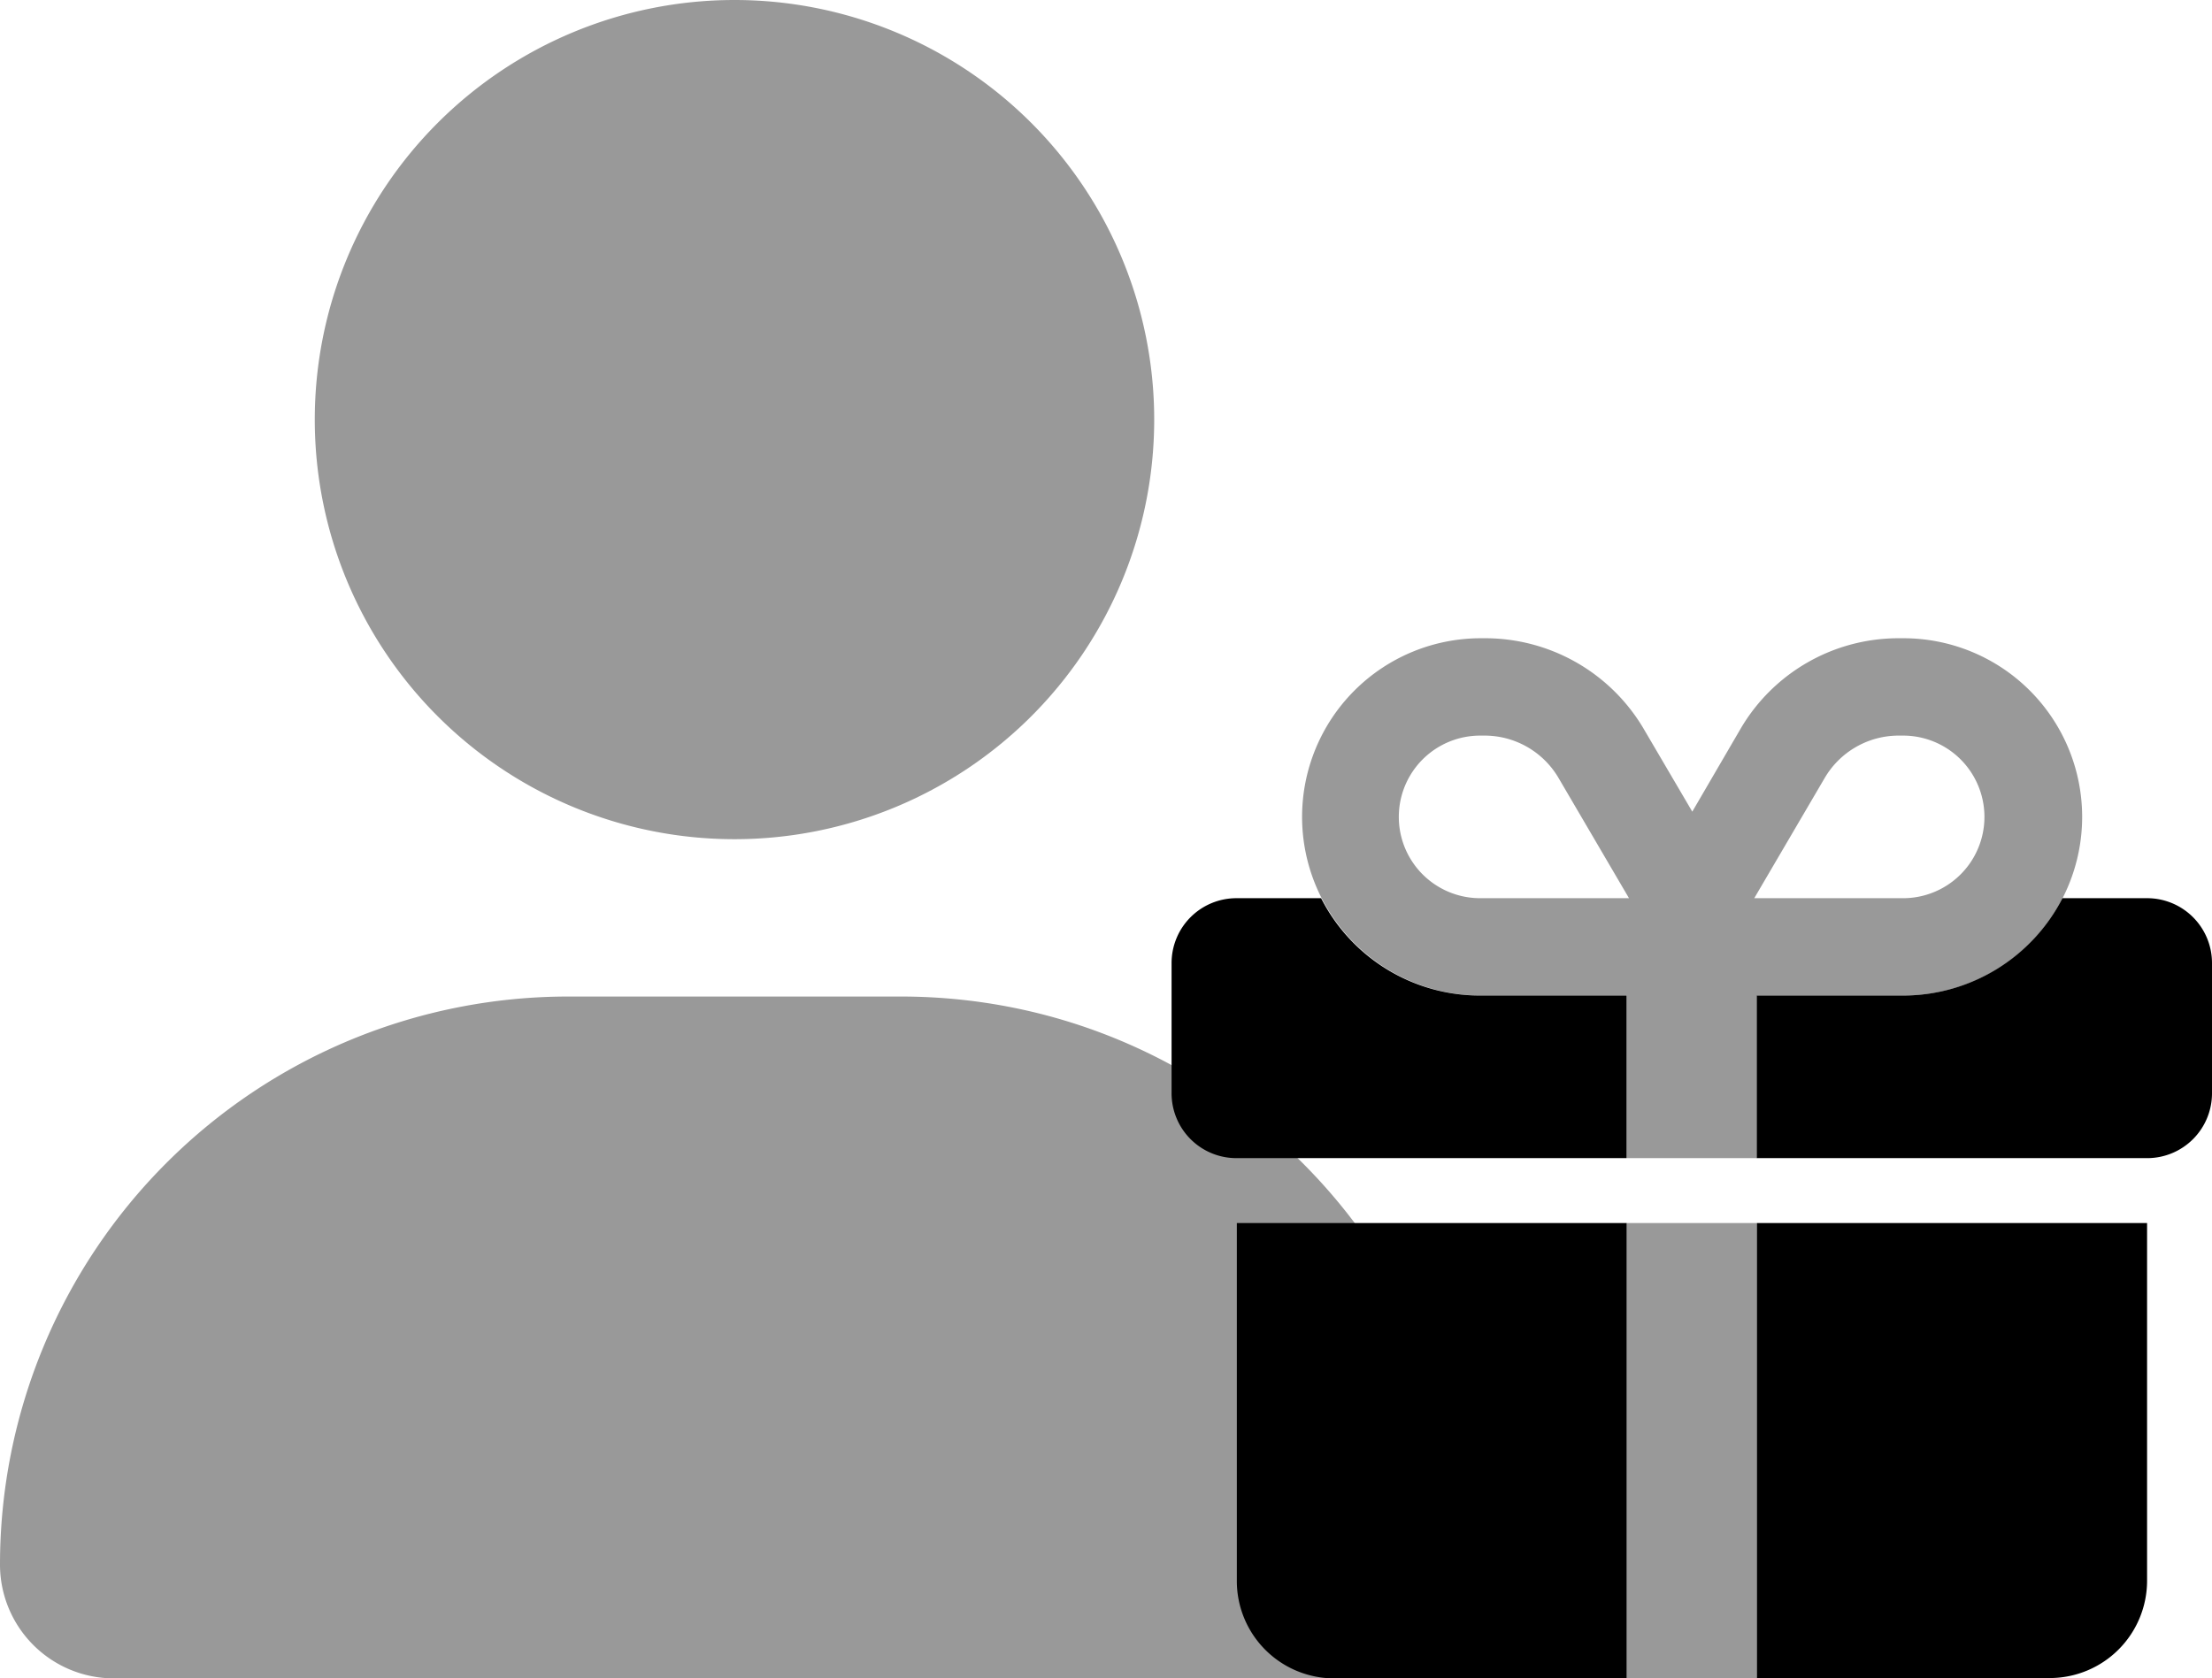
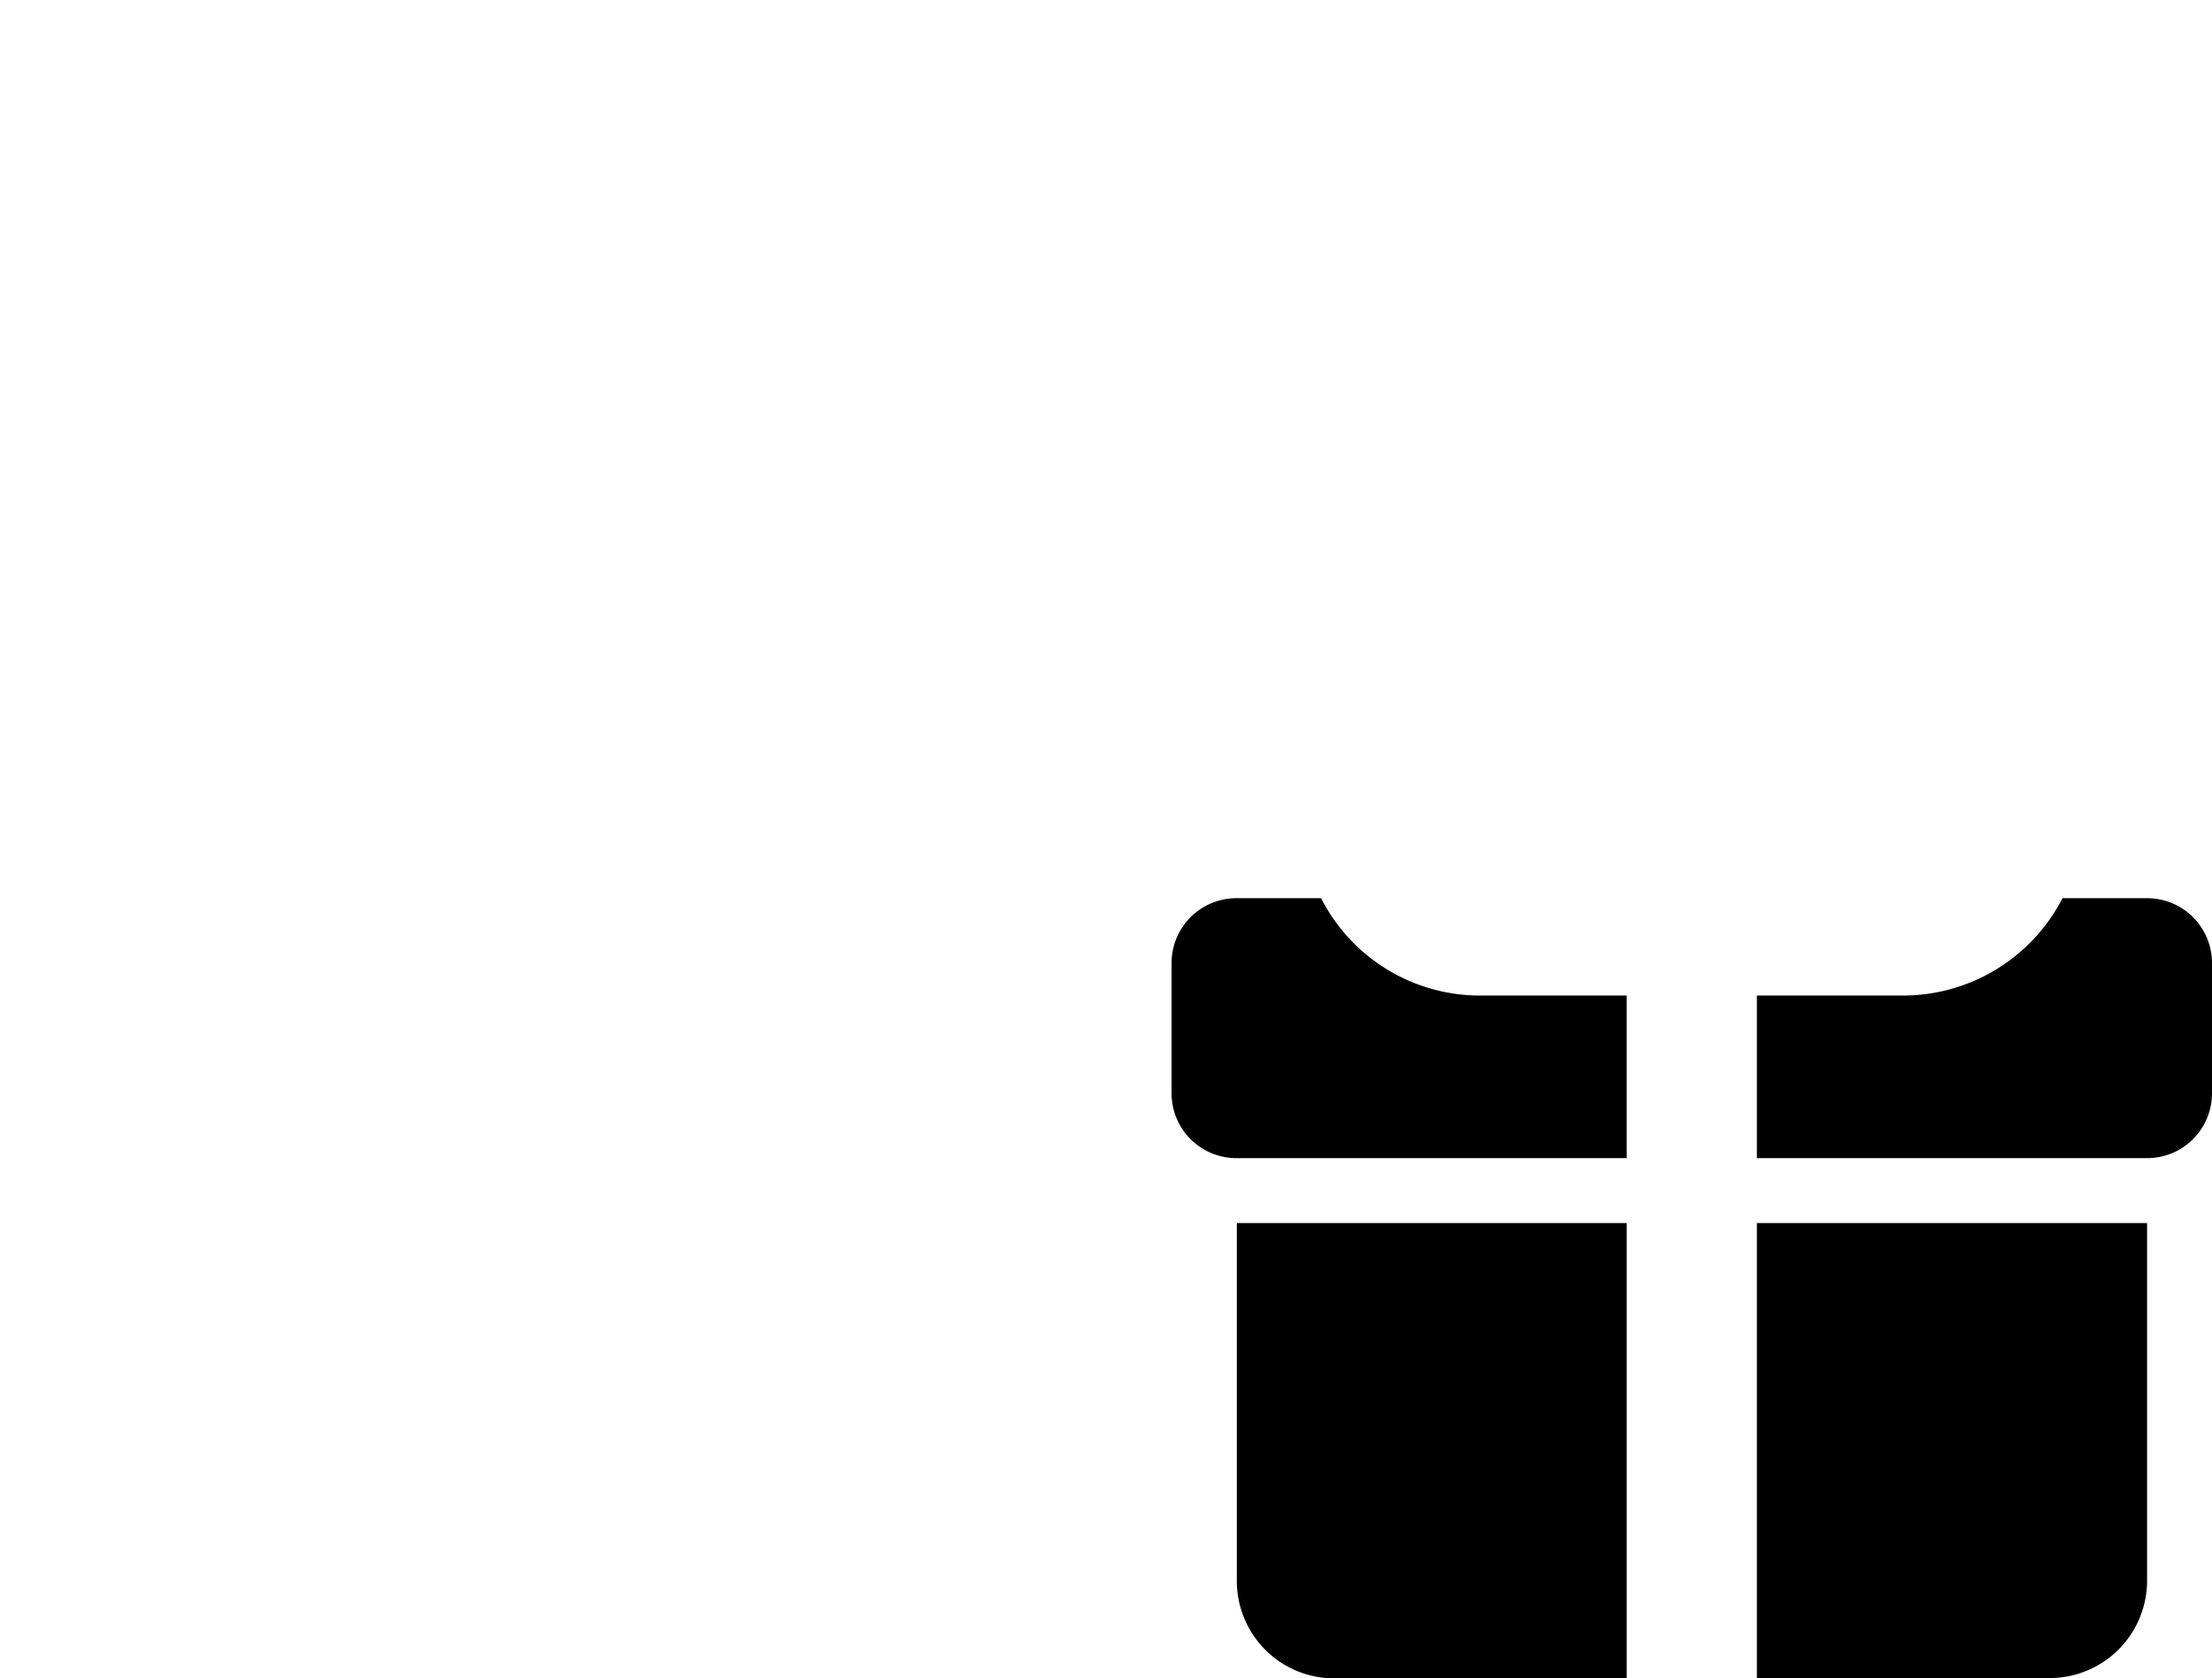
<svg xmlns="http://www.w3.org/2000/svg" viewBox="0 0 674.6 512">
-   <path d="m274.7 304h-101.4a173.31 173.31 0 0 0 -173.3 173.3 34.72 34.72 0 0 0 34.7 34.7h378.6a34.63 34.63 0 0 0 34.6-34.7c.1-95.7-77.5-173.3-173.2-173.3z" opacity=".4" />
-   <path d="m352 128a128 128 0 1 1 -128-128 128 128 0 0 1 128 128z" opacity=".4" />
-   <path d="m530.9 222.2a55.78 55.78 0 0 1 48.2-27.5h1.4a54.5 54.5 0 0 1 0 109h-44.6v49.6h-39.7v-49.6h-44.6a54.5 54.5 0 0 1 0-109h1.4a56.12 56.12 0 0 1 48.2 27.5l14.9 25.4zm-55.6 15.1a26.15 26.15 0 0 0 -22.5-12.9h-1.4a24.8 24.8 0 1 0 0 49.6h45.4zm59.7 36.7h45.4a24.8 24.8 0 1 0 0-49.6h-1.4a26.15 26.15 0 0 0 -22.5 12.9zm-38.9 238v-138.9h39.7v138.9z" opacity=".4" />
  <path d="m451.5 303.7h44.6v49.6h-119a19.78 19.78 0 0 1 -19.8-19.8v-39.7a19.78 19.78 0 0 1 19.8-19.8h25.8a54.39 54.39 0 0 0 48.6 29.7zm203.3 49.6h-119v-49.6h44.6a54.69 54.69 0 0 0 48.6-29.7h25.8a19.78 19.78 0 0 1 19.8 19.8v39.7a19.78 19.78 0 0 1 -19.8 19.8zm-277.7 19.8h119v138.9h-89.2a29.7 29.7 0 0 1 -29.7-29.7v-109.2zm158.7 138.9v-138.9h119v109.1a29.7 29.7 0 0 1 -29.7 29.7z" />
</svg>